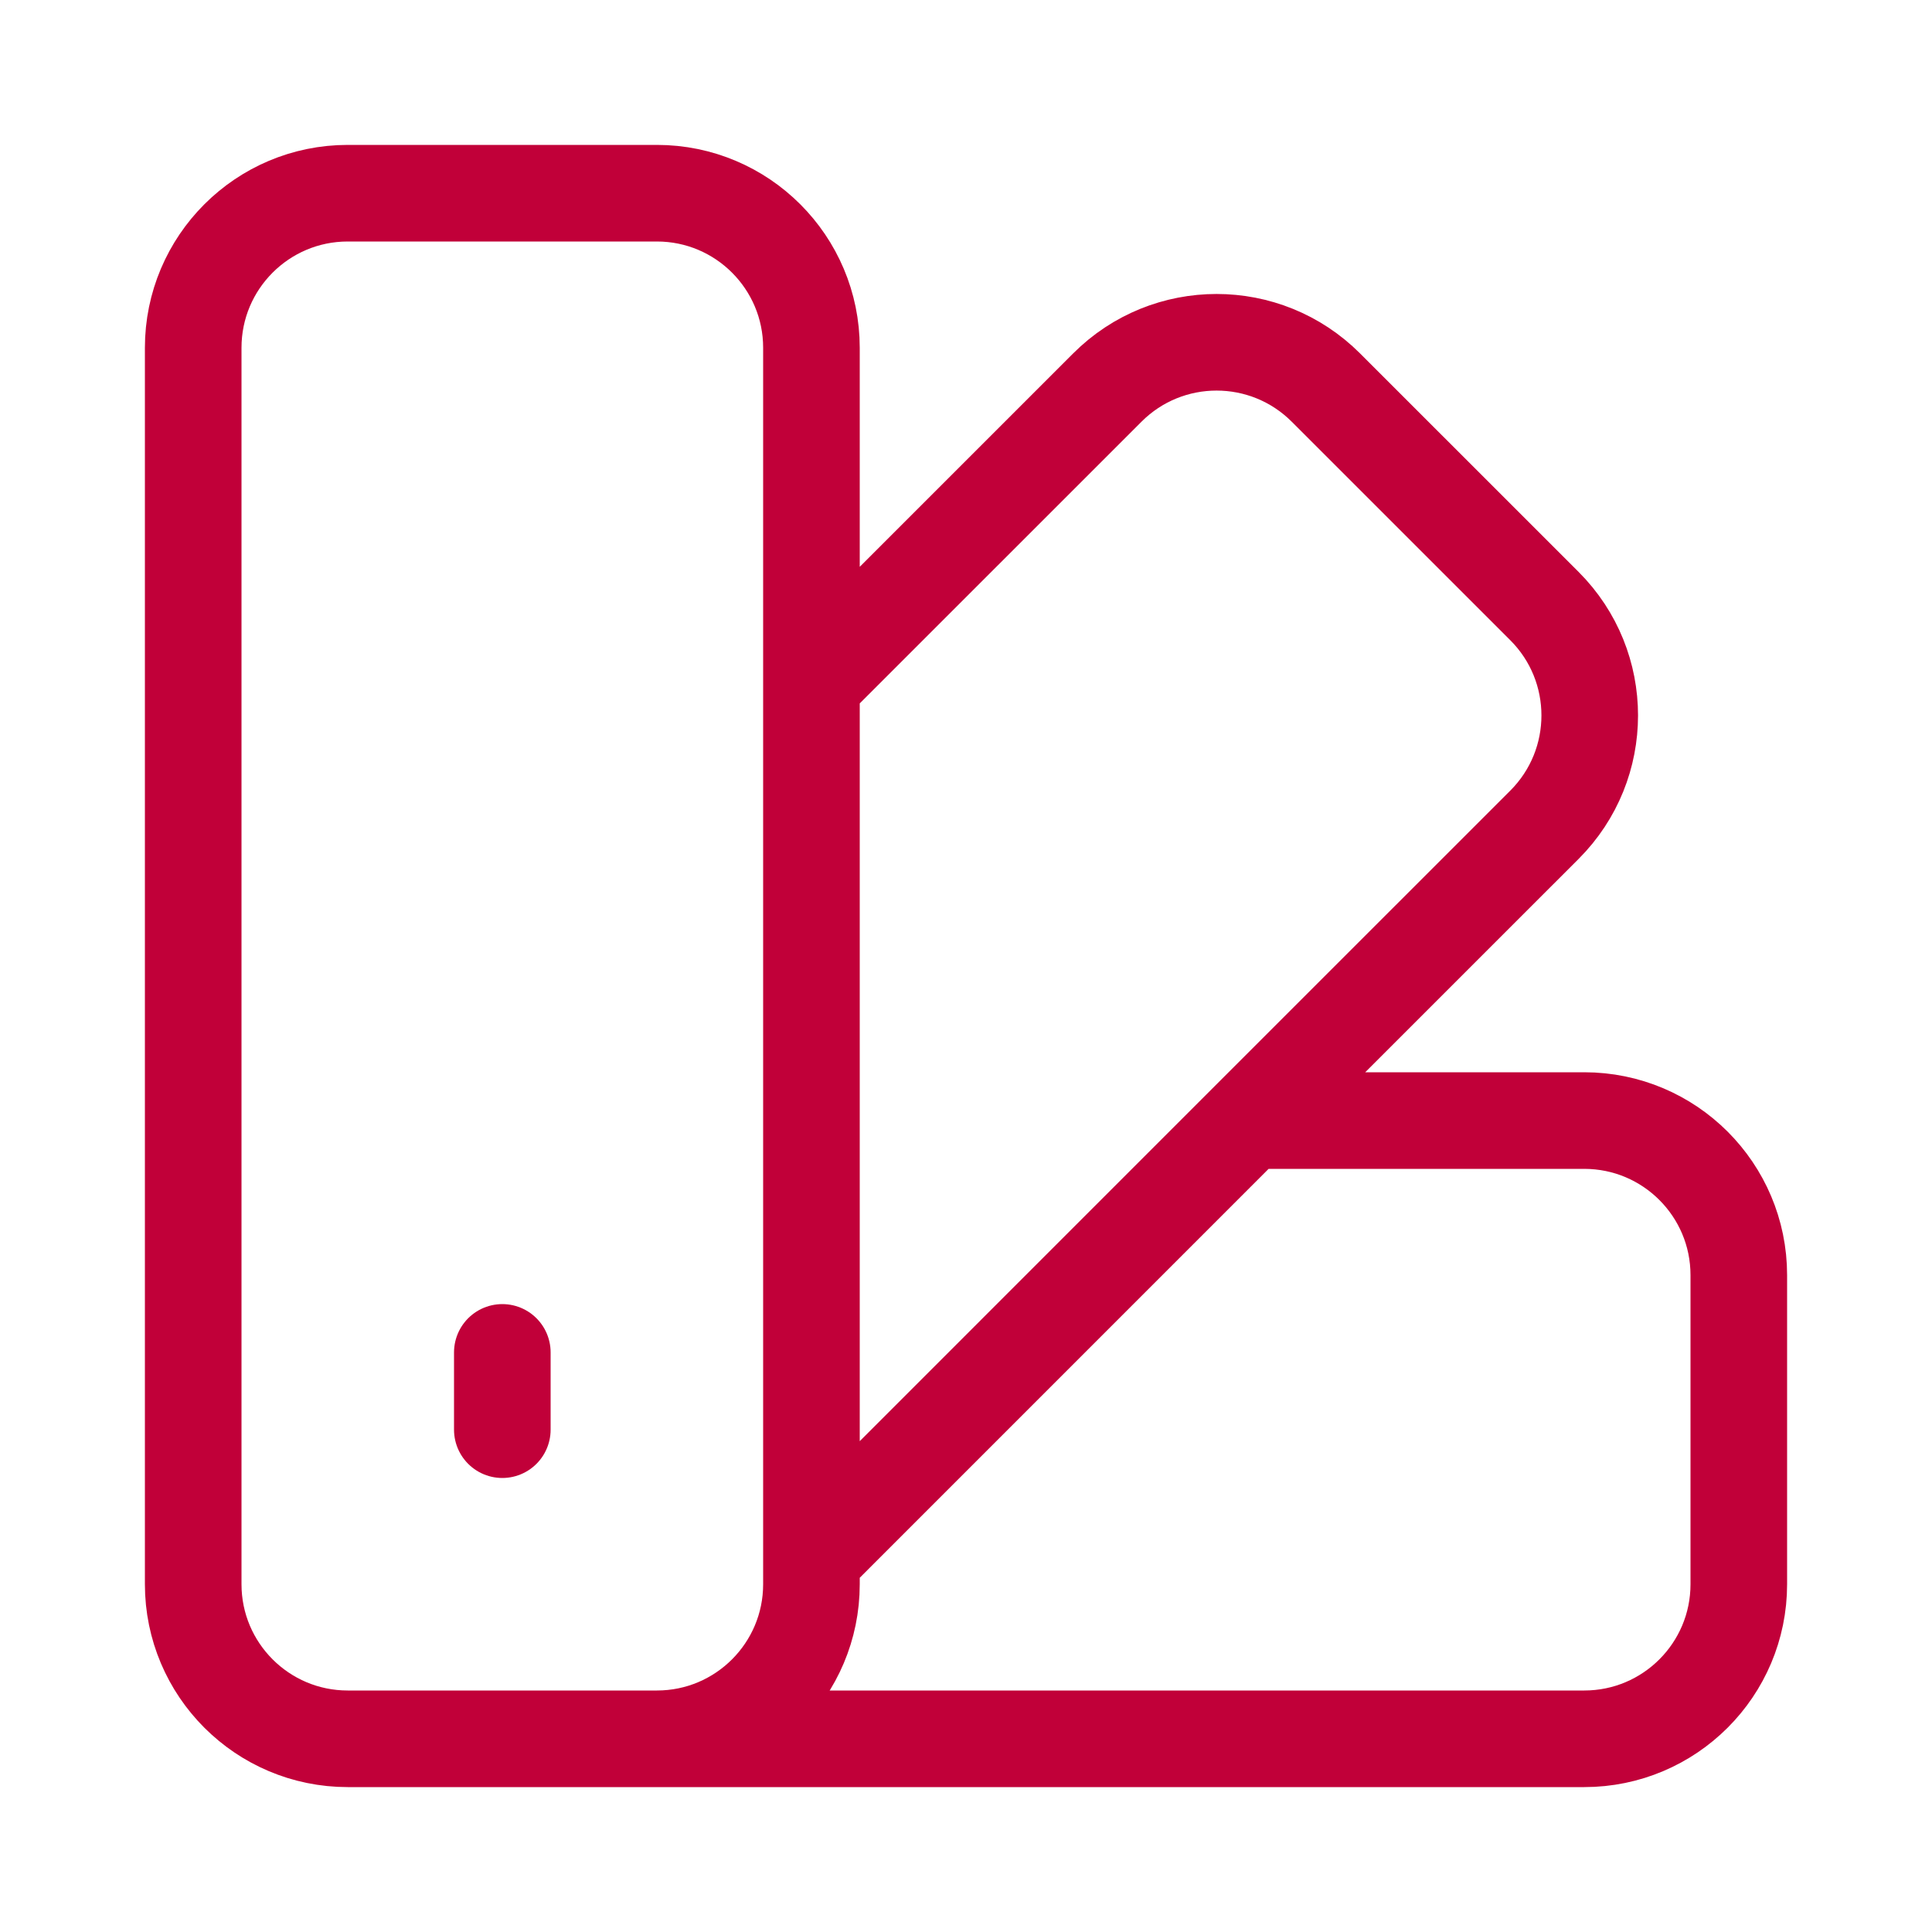
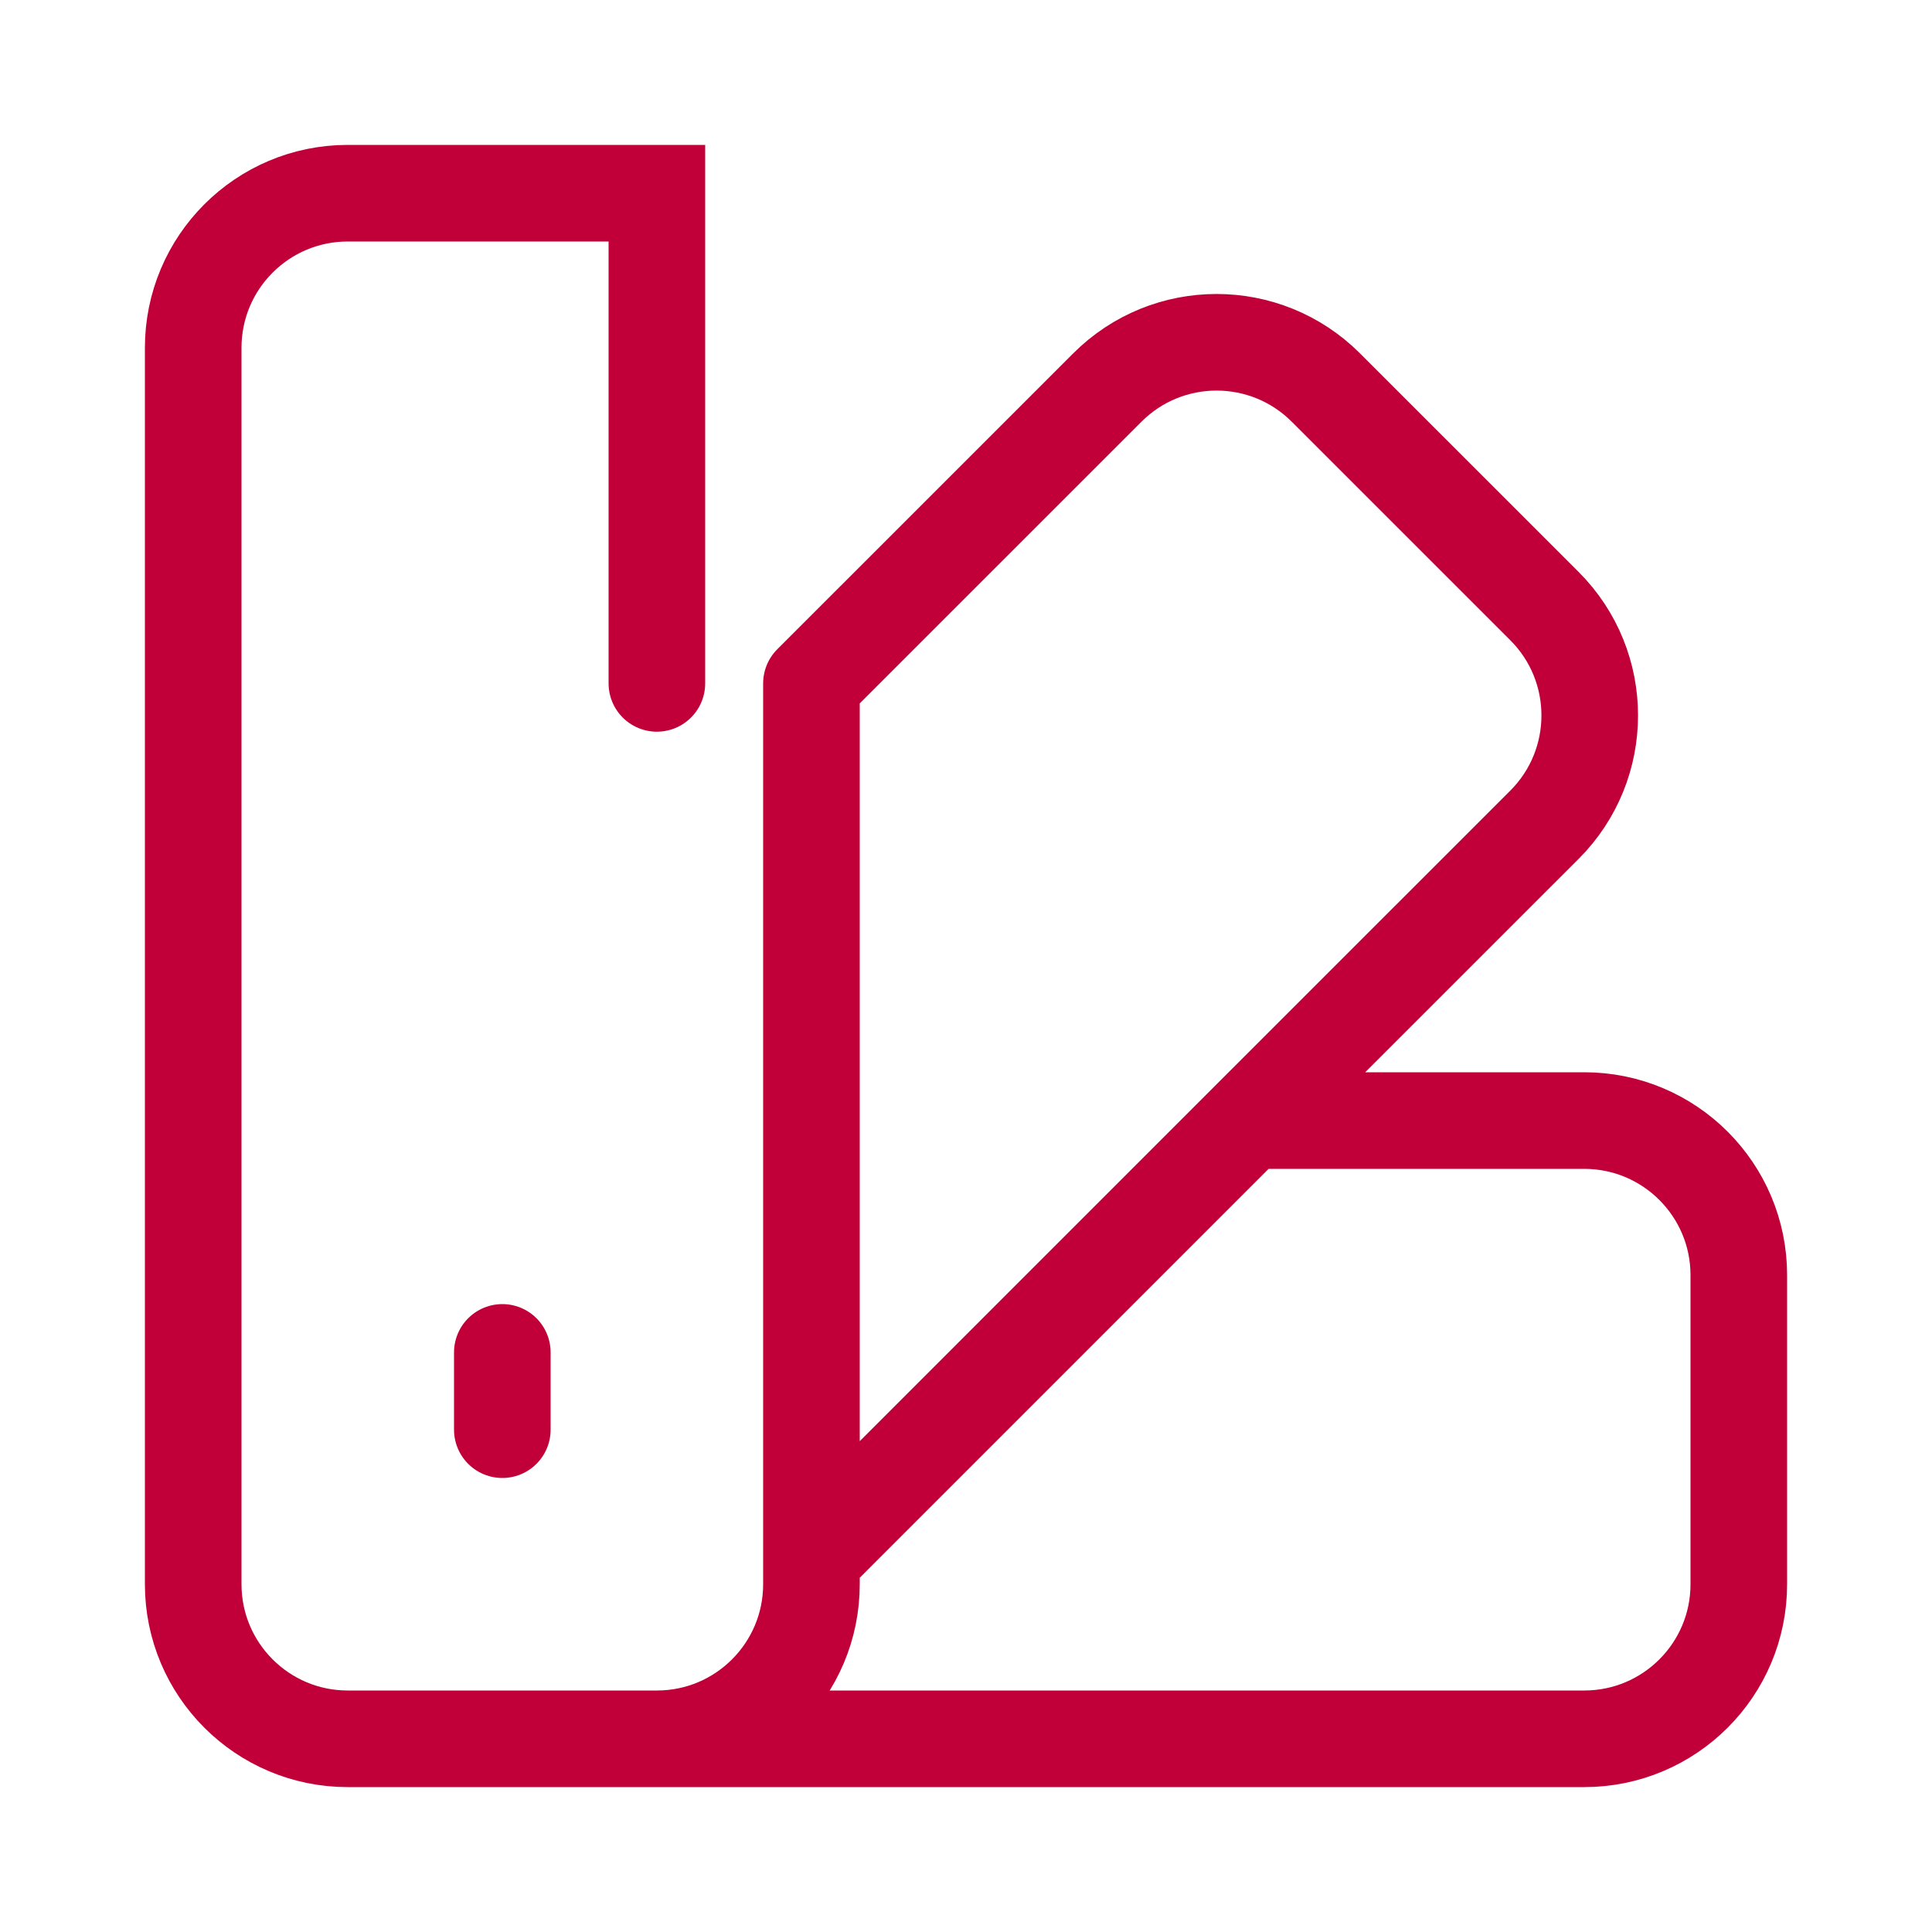
<svg xmlns="http://www.w3.org/2000/svg" width="40" height="40" viewBox="0 0 40 40" fill="none">
-   <path d="M13.6 36H7.2C5.433 36 4 34.567 4 32.8V7.2C4 5.433 5.433 4 7.2 4H13.6C15.367 4 16.8 5.433 16.8 7.2V14.149M13.6 36C15.367 36 16.8 34.567 16.8 32.8V32.222M13.6 36H32.8C34.567 36 36 34.567 36 32.8V26.4C36 24.633 34.567 23.2 32.8 23.2H25.851M16.8 32.222C16.895 32.146 16.987 32.064 17.075 31.977L25.851 23.2M16.8 32.222V14.149M25.851 23.2L31.977 17.075C33.226 15.825 33.226 13.799 31.977 12.549L27.451 8.024C26.201 6.774 24.175 6.774 22.926 8.024L16.8 14.149M10.4 29.6V28" stroke="#C10039" stroke-width="2" stroke-linecap="round" />
+   <path d="M13.6 36H7.2C5.433 36 4 34.567 4 32.8V7.2C4 5.433 5.433 4 7.2 4H13.6V14.149M13.6 36C15.367 36 16.8 34.567 16.8 32.8V32.222M13.6 36H32.8C34.567 36 36 34.567 36 32.8V26.4C36 24.633 34.567 23.2 32.8 23.2H25.851M16.8 32.222C16.895 32.146 16.987 32.064 17.075 31.977L25.851 23.2M16.8 32.222V14.149M25.851 23.2L31.977 17.075C33.226 15.825 33.226 13.799 31.977 12.549L27.451 8.024C26.201 6.774 24.175 6.774 22.926 8.024L16.8 14.149M10.4 29.6V28" stroke="#C10039" stroke-width="2" stroke-linecap="round" />
</svg>